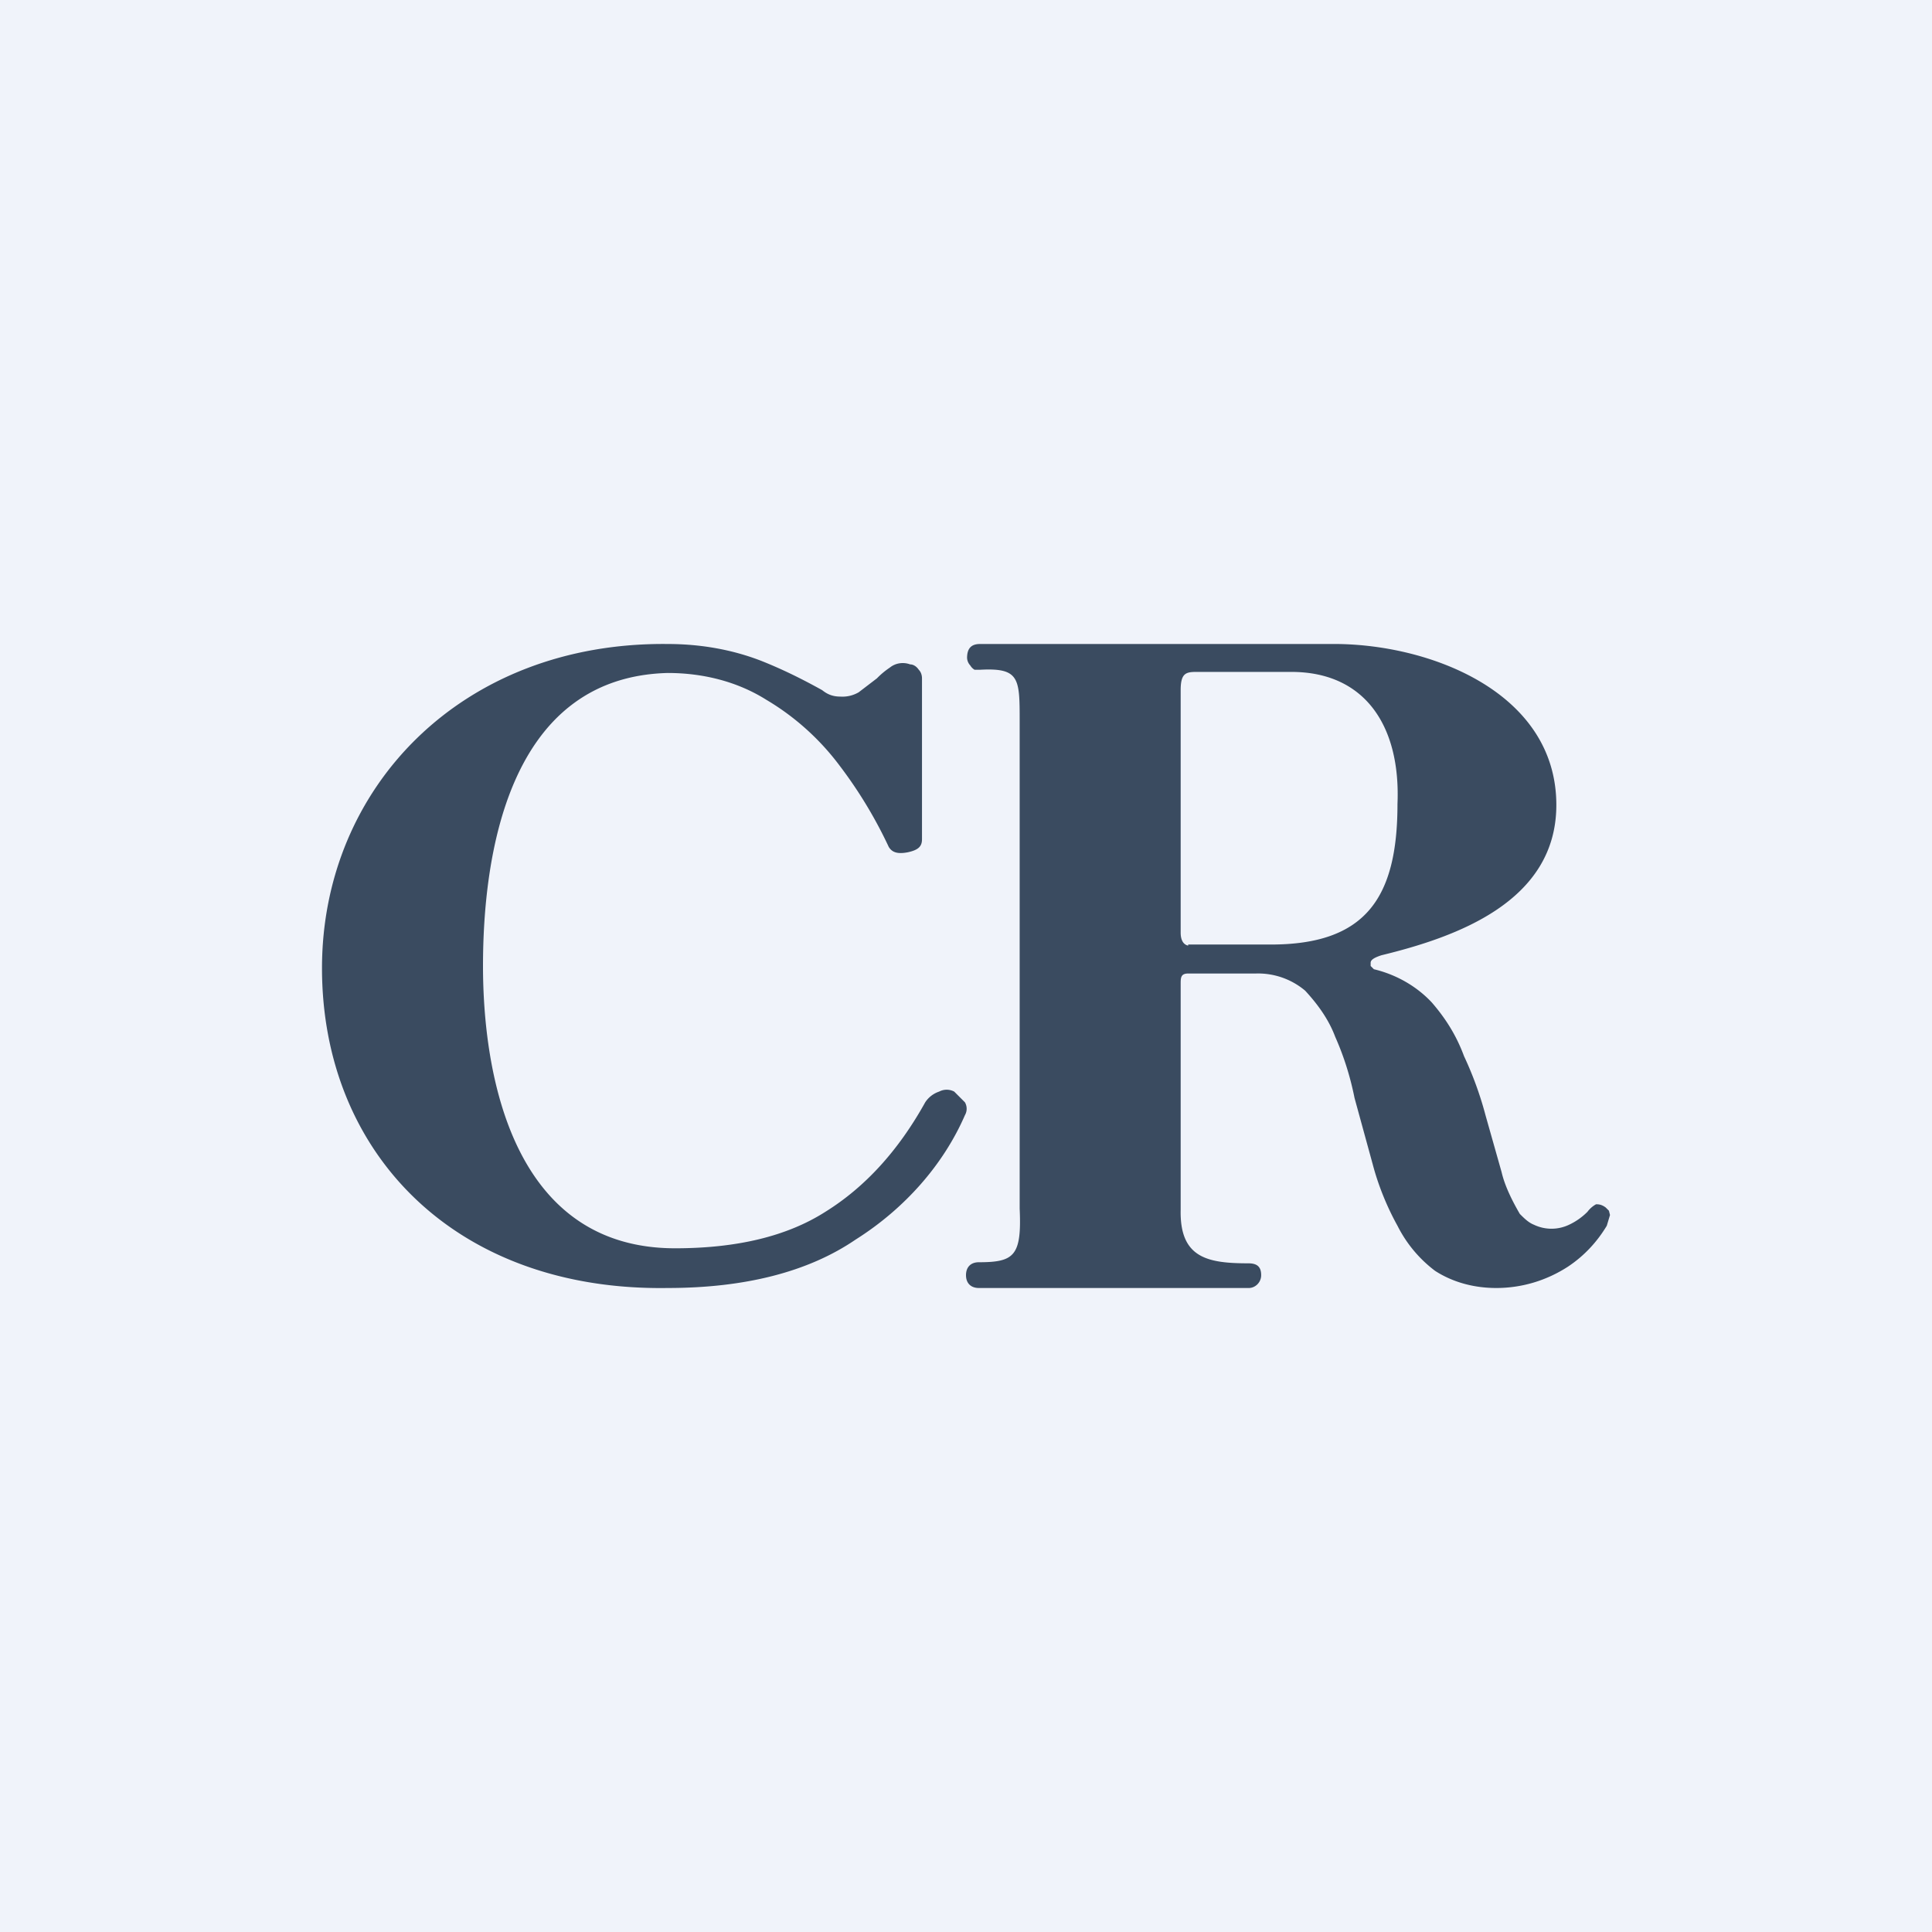
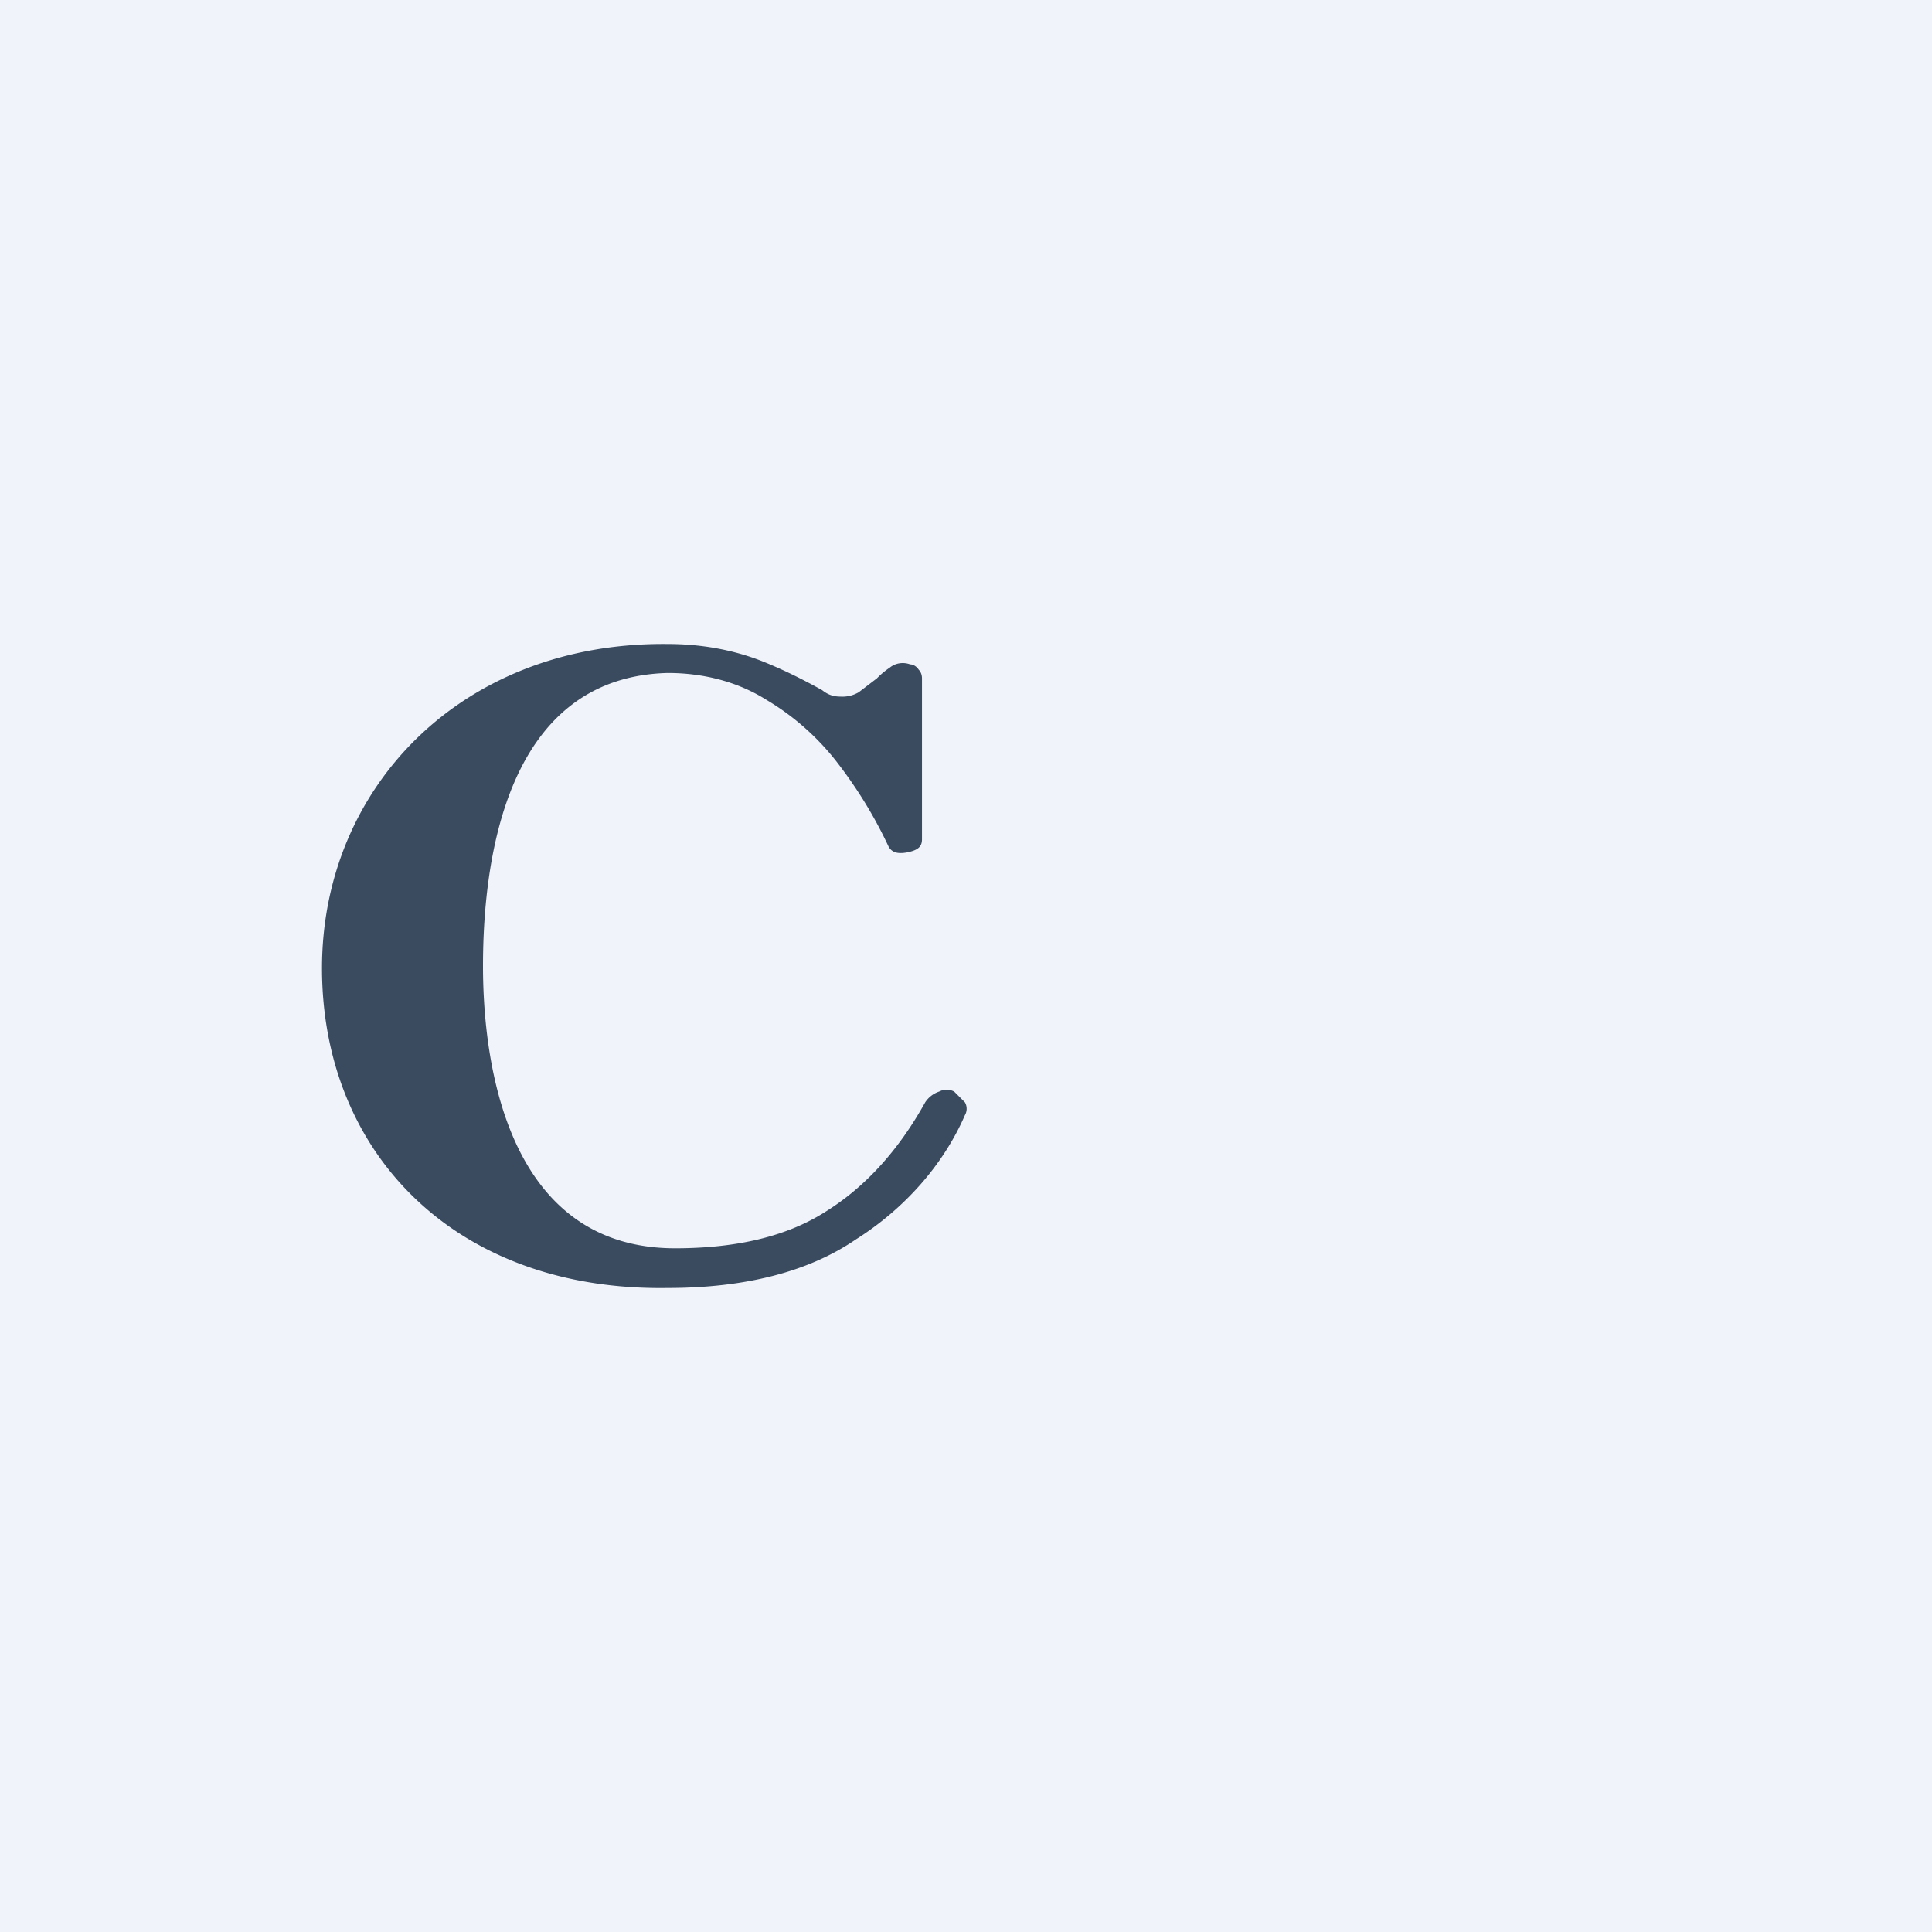
<svg xmlns="http://www.w3.org/2000/svg" width="18" height="18" viewBox="0 0 18 18">
  <path fill="#F0F3FA" d="M0 0h18v18H0z" />
  <path d="M6.22 12C4.24 12.03 3 10.74 3 9.02 3 7.34 4.3 5.98 6.22 6c.3 0 .6.05.88.16.2.08.38.17.56.27.05.04.1.06.17.06A.3.3 0 0 0 8 6.45l.17-.13a.75.75 0 0 1 .12-.1.19.19 0 0 1 .09-.04.2.2 0 0 1 .1.01c.03 0 .06.02.08.05.02.02.03.05.03.08v1.5c0 .07-.04.1-.13.12-.1.02-.15 0-.18-.05a4.17 4.17 0 0 0-.46-.76c-.18-.24-.41-.45-.68-.61-.27-.17-.59-.25-.92-.25C4.72 6.31 4.5 8 4.5 9s.27 2.63 1.79 2.63c.57 0 1.04-.11 1.4-.34.37-.23.68-.57.93-1.02a.25.25 0 0 1 .13-.1.15.15 0 0 1 .14 0l.1.1a.12.12 0 0 1 0 .12c-.2.46-.56.87-1.02 1.16-.44.3-1.03.45-1.75.45Z" fill="#3A4B60" />
-   <path d="M13.94 12c-.2 0-.4-.05-.57-.16a1.2 1.2 0 0 1-.35-.42c-.1-.18-.18-.38-.23-.57l-.17-.62c-.04-.2-.1-.39-.18-.57-.06-.16-.16-.3-.28-.43a.68.68 0 0 0-.46-.16h-.63c-.07 0-.07.04-.07.1v2.1c-.01.45.25.5.63.5.08 0 .12.03.12.11a.12.12 0 0 1-.07.11.11.11 0 0 1-.05.01H9.12c-.07 0-.12-.04-.12-.12 0-.07.04-.12.12-.12.33 0 .4-.06.38-.5V6.72c0-.4 0-.5-.37-.48h-.05a.11.11 0 0 1-.04-.04.11.11 0 0 1-.03-.07c0-.09.04-.13.12-.13h3.27c.9-.01 2.1.44 2.1 1.5 0 .9-.93 1.23-1.63 1.4-.06.02-.1.04-.1.07V9l.03.03c.21.05.4.16.54.31.13.15.23.31.3.5.08.17.15.36.2.55l.15.53c.03.13.1.27.17.39.04.04.08.08.13.1a.38.38 0 0 0 .33 0 .6.6 0 0 0 .17-.12.25.25 0 0 1 .08-.07c.02 0 .05 0 .09.03l.03.03.01.04-.03.1c-.09.15-.21.28-.36.38-.2.13-.43.2-.67.2Zm-2.87-3.2h.77c.88 0 1.18-.43 1.18-1.31.03-.71-.29-1.23-.99-1.23h-.88c-.1 0-.15.01-.15.17v2.26c0 .06.02.11.07.12Z" fill="#3A4B60" />
</svg>